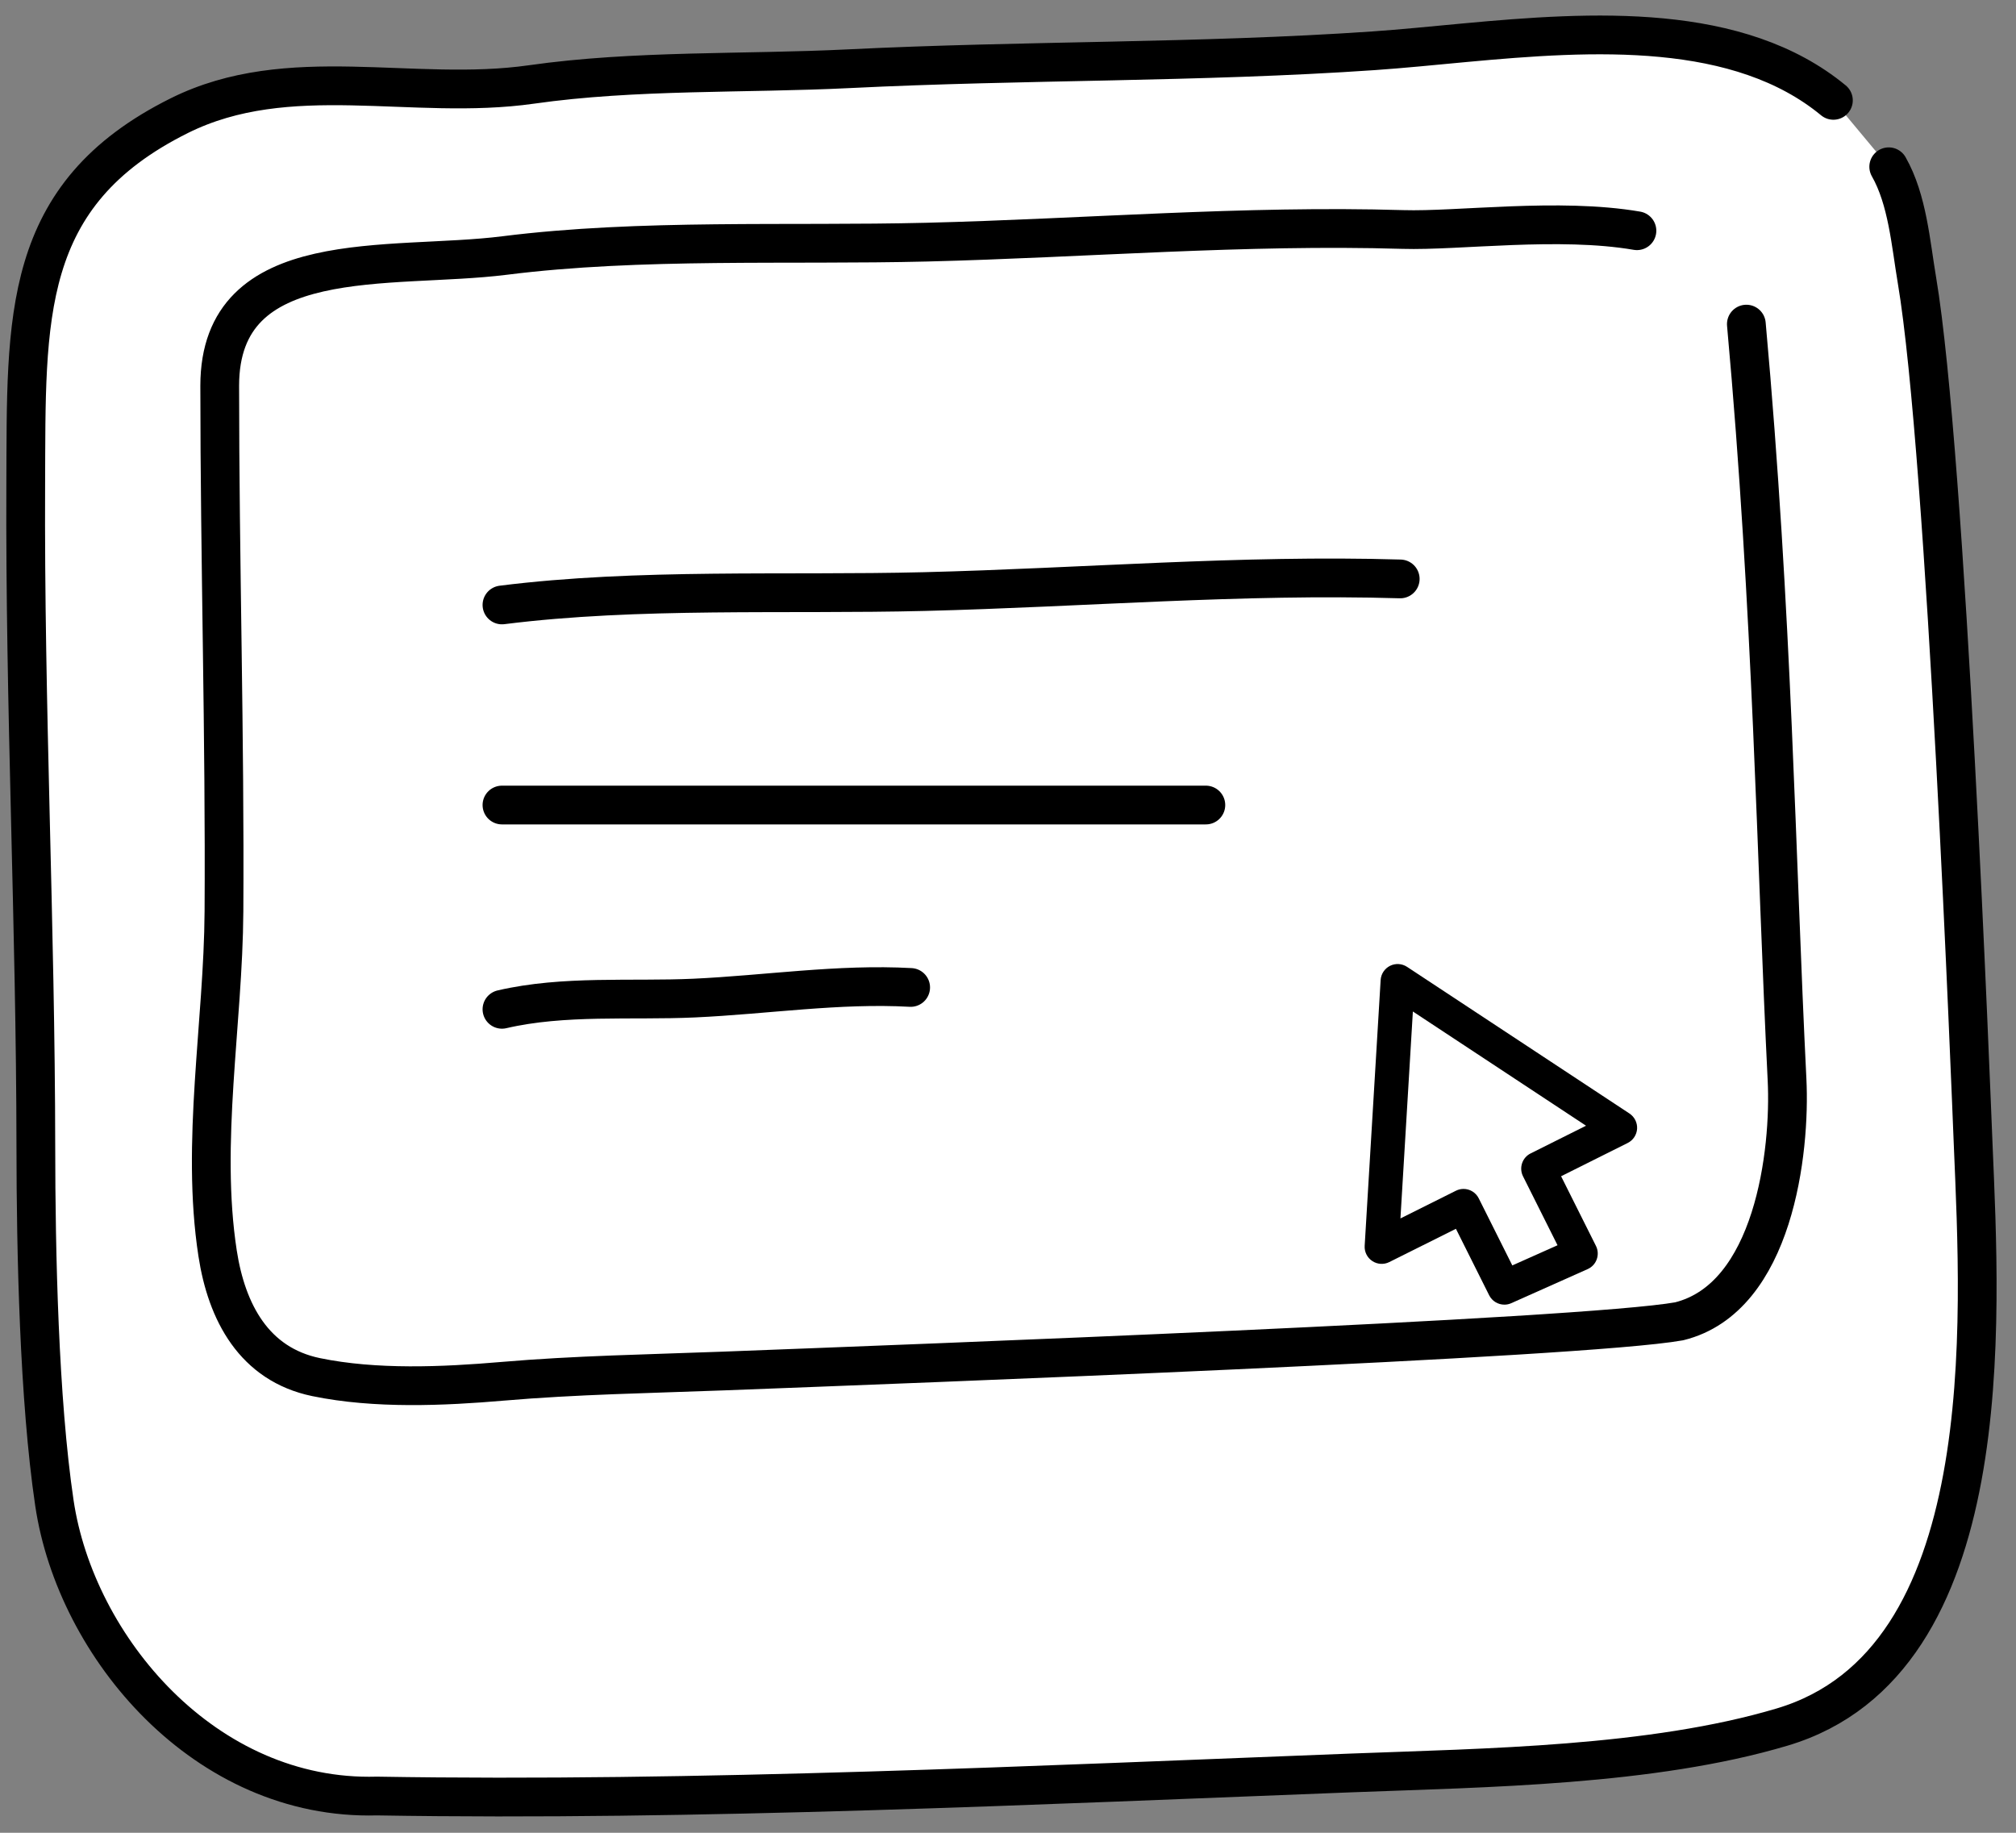
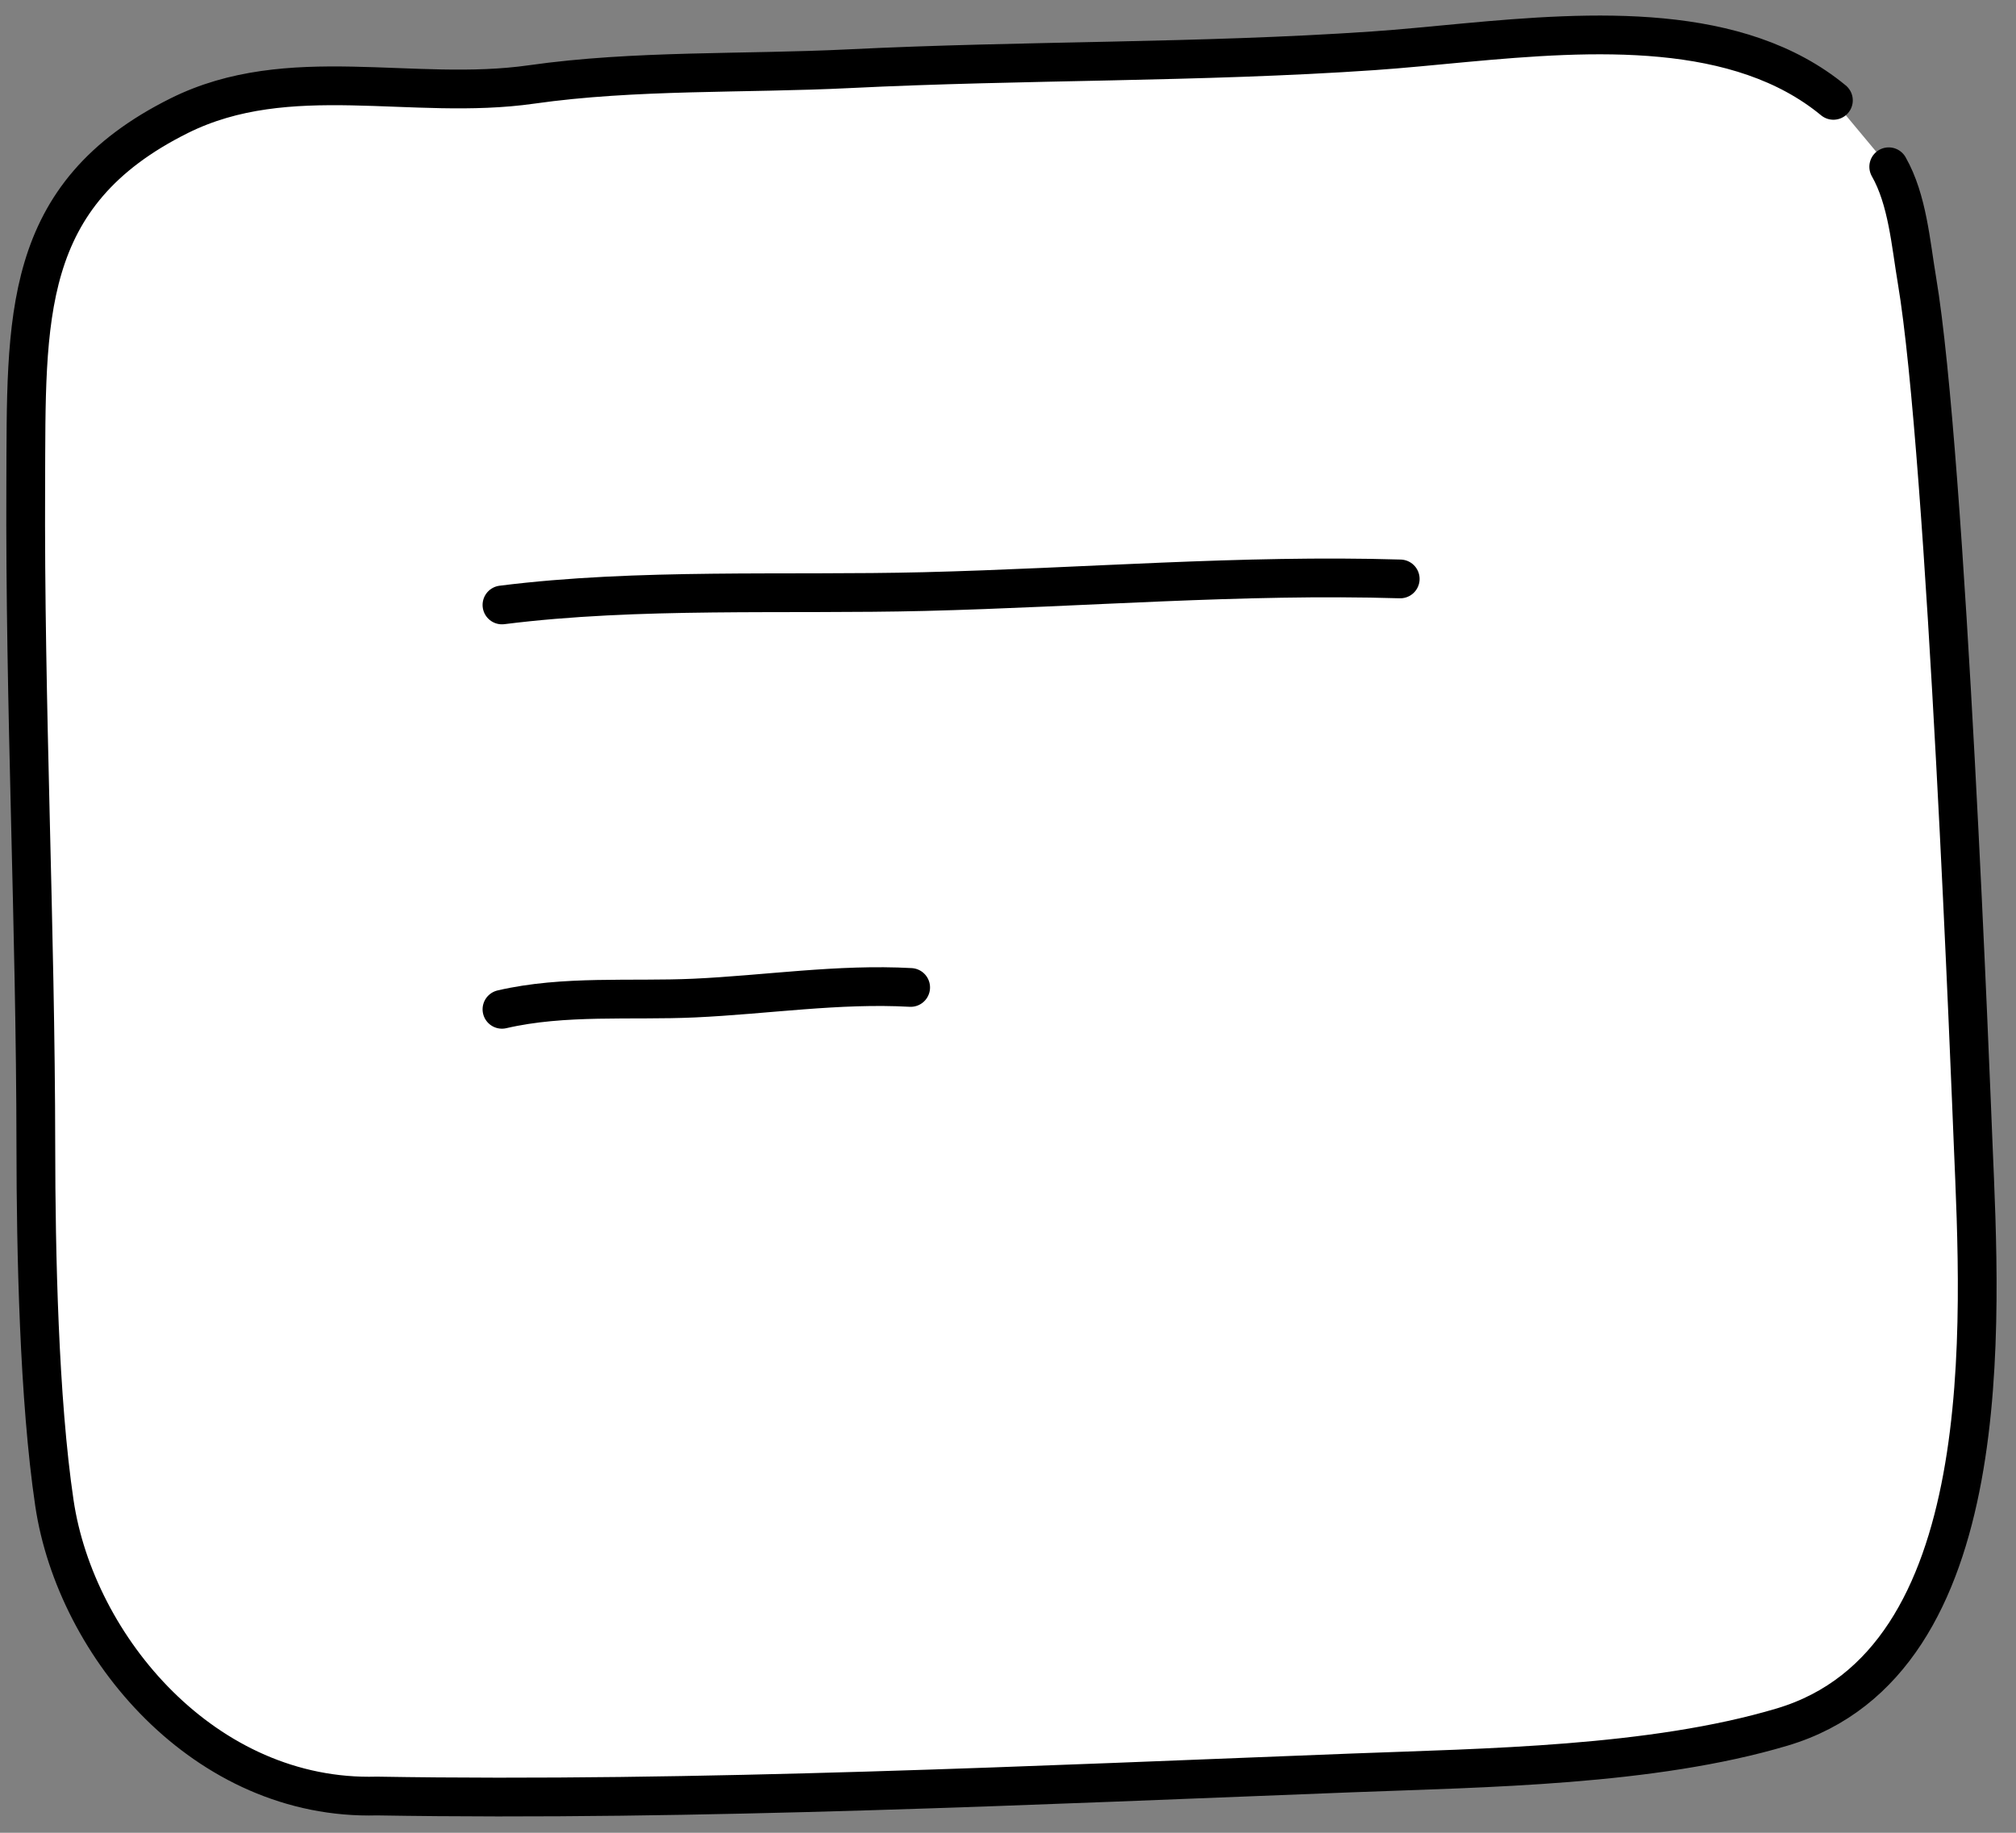
<svg xmlns="http://www.w3.org/2000/svg" width="77" height="70" viewBox="0 0 77 70" fill="none">
  <rect x="0" y="0" width="77" height="70" fill="#808080" stroke="none" />
  <path fill-rule="evenodd" clip-rule="evenodd" d="M70.026 3.833C69.123 3.088 68.102 2.55 67.001 2.168C62.555 0.624 56.824 1.64 52.453 1.94C45.79 2.398 39.103 2.294 32.441 2.624C28.442 2.823 24.255 2.662 20.297 3.226C15.755 3.873 11.03 2.338 6.851 4.416C0.767 7.442 1.013 12.165 0.983 18.491C0.943 26.935 1.361 35.367 1.369 43.812C1.372 47.804 1.489 53.44 2.078 57.407C2.895 62.907 7.833 68.781 14.398 68.596C26.571 68.801 39.834 68.167 51.622 67.714C56.731 67.518 63.093 67.447 68.074 65.96C76.418 63.47 75.644 50.433 75.364 43.708C75.292 42.005 74.349 17.414 73.217 10.703C72.981 9.309 72.857 7.628 72.139 6.369" fill="white" />
  <path d="M70.026 3.833C69.123 3.088 68.102 2.55 67.001 2.168C62.555 0.624 56.824 1.64 52.453 1.94C45.79 2.398 39.103 2.294 32.441 2.624C28.442 2.823 24.255 2.662 20.297 3.226C15.755 3.873 11.03 2.338 6.851 4.416C0.767 7.442 1.013 12.165 0.983 18.491C0.943 26.935 1.361 35.367 1.369 43.812C1.372 47.804 1.489 53.44 2.078 57.407C2.895 62.907 7.833 68.781 14.398 68.596C26.571 68.801 39.834 68.167 51.622 67.714C56.731 67.518 63.093 67.447 68.074 65.96C76.418 63.47 75.644 50.433 75.364 43.708C75.292 42.005 74.349 17.414 73.217 10.703C72.981 9.309 72.857 7.628 72.139 6.369" stroke="black" stroke-width="1.48" stroke-miterlimit="1.5" stroke-linecap="round" stroke-linejoin="round" />
-   <path d="M62.522 8.812C59.537 8.299 55.696 8.829 53.582 8.765C47.533 8.584 41.447 9.098 35.402 9.248C30.135 9.378 24.478 9.104 19.273 9.759C14.895 10.31 8.392 9.286 8.392 14.736C8.393 21.428 8.595 28.115 8.554 34.807C8.528 39.074 7.661 43.642 8.311 47.868C8.656 50.116 9.701 52.106 12.075 52.597C14.341 53.065 16.932 52.95 19.184 52.757C21.975 52.517 24.825 52.47 27.62 52.364C34.688 52.093 60.425 51.129 64.134 50.465C67.76 49.568 68.391 43.957 68.255 41.235C67.834 32.77 67.704 23.442 66.701 12.379" stroke="black" stroke-width="1.48" stroke-miterlimit="1.5" stroke-linecap="round" stroke-linejoin="round" />
  <path d="M53.481 22.111C47.432 21.93 41.346 22.444 35.301 22.594C30.034 22.724 24.378 22.449 19.172 23.105" stroke="black" stroke-width="1.48" stroke-miterlimit="1.5" stroke-linecap="round" stroke-linejoin="round" />
  <path d="M34.782 37.714C32.03 37.561 29.261 37.994 26.511 38.12C24.114 38.229 21.541 37.998 19.172 38.549" stroke="black" stroke-width="1.48" stroke-miterlimit="1.5" stroke-linecap="round" stroke-linejoin="round" />
-   <path d="M46.057 30.747C41.317 30.747 36.548 30.747 31.811 30.747C27.684 30.747 23.251 30.747 19.172 30.747" stroke="black" stroke-width="1.48" stroke-miterlimit="1.5" stroke-linecap="round" stroke-linejoin="round" />
-   <path d="M59.625 44.925L62.169 43.654C62.377 43.55 62.513 43.344 62.528 43.111C62.541 42.88 62.431 42.658 62.237 42.529L53.741 36.927C53.545 36.799 53.299 36.785 53.092 36.888C52.884 36.992 52.747 37.199 52.733 37.431L52.123 47.582C52.109 47.813 52.219 48.035 52.414 48.163C52.607 48.292 52.855 48.307 53.063 48.203L55.608 46.932L56.877 49.469C56.991 49.697 57.221 49.829 57.46 49.829C57.548 49.829 57.638 49.811 57.724 49.772L60.64 48.471C60.802 48.399 60.928 48.264 60.987 48.096C61.047 47.929 61.036 47.745 60.957 47.587L59.625 44.925ZM57.762 48.331L56.48 45.769C56.366 45.541 56.137 45.409 55.898 45.409C55.8 45.409 55.7 45.432 55.608 45.478L53.489 46.536L53.964 38.632L60.578 42.995L58.461 44.053C58.307 44.129 58.189 44.265 58.135 44.429C58.081 44.593 58.093 44.771 58.17 44.925L59.489 47.56L57.762 48.331Z" fill="black" />
</svg>